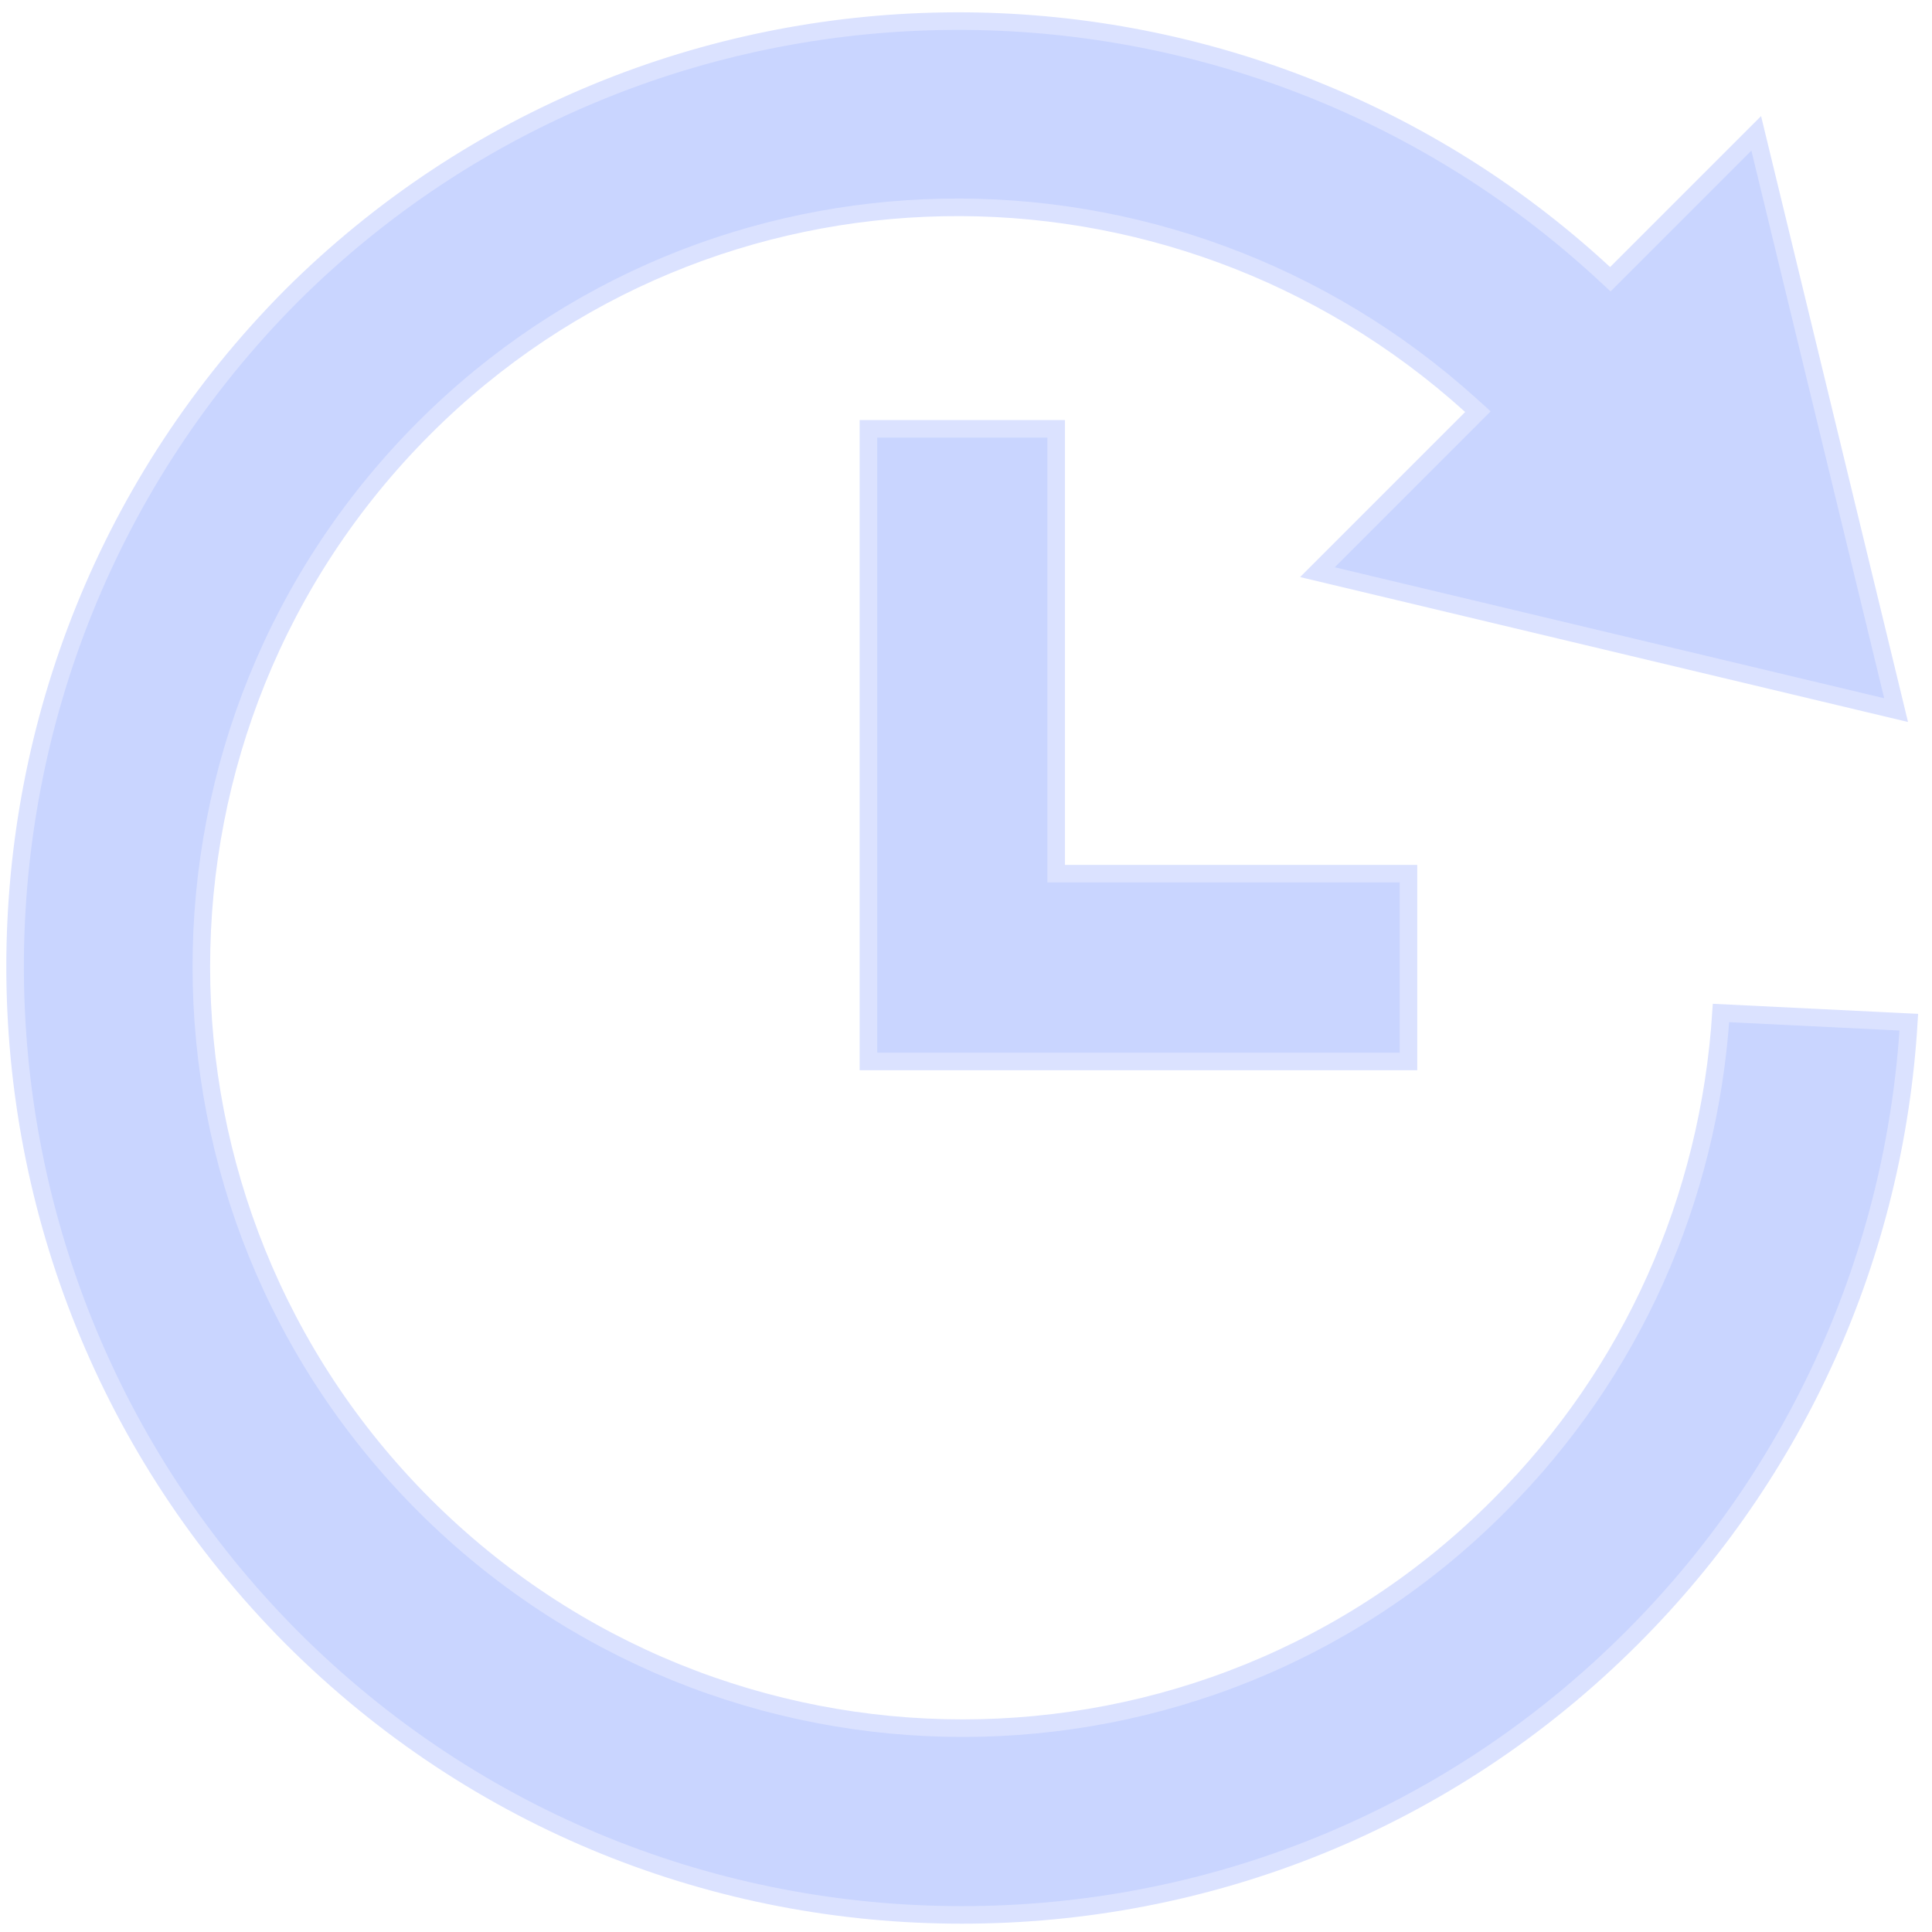
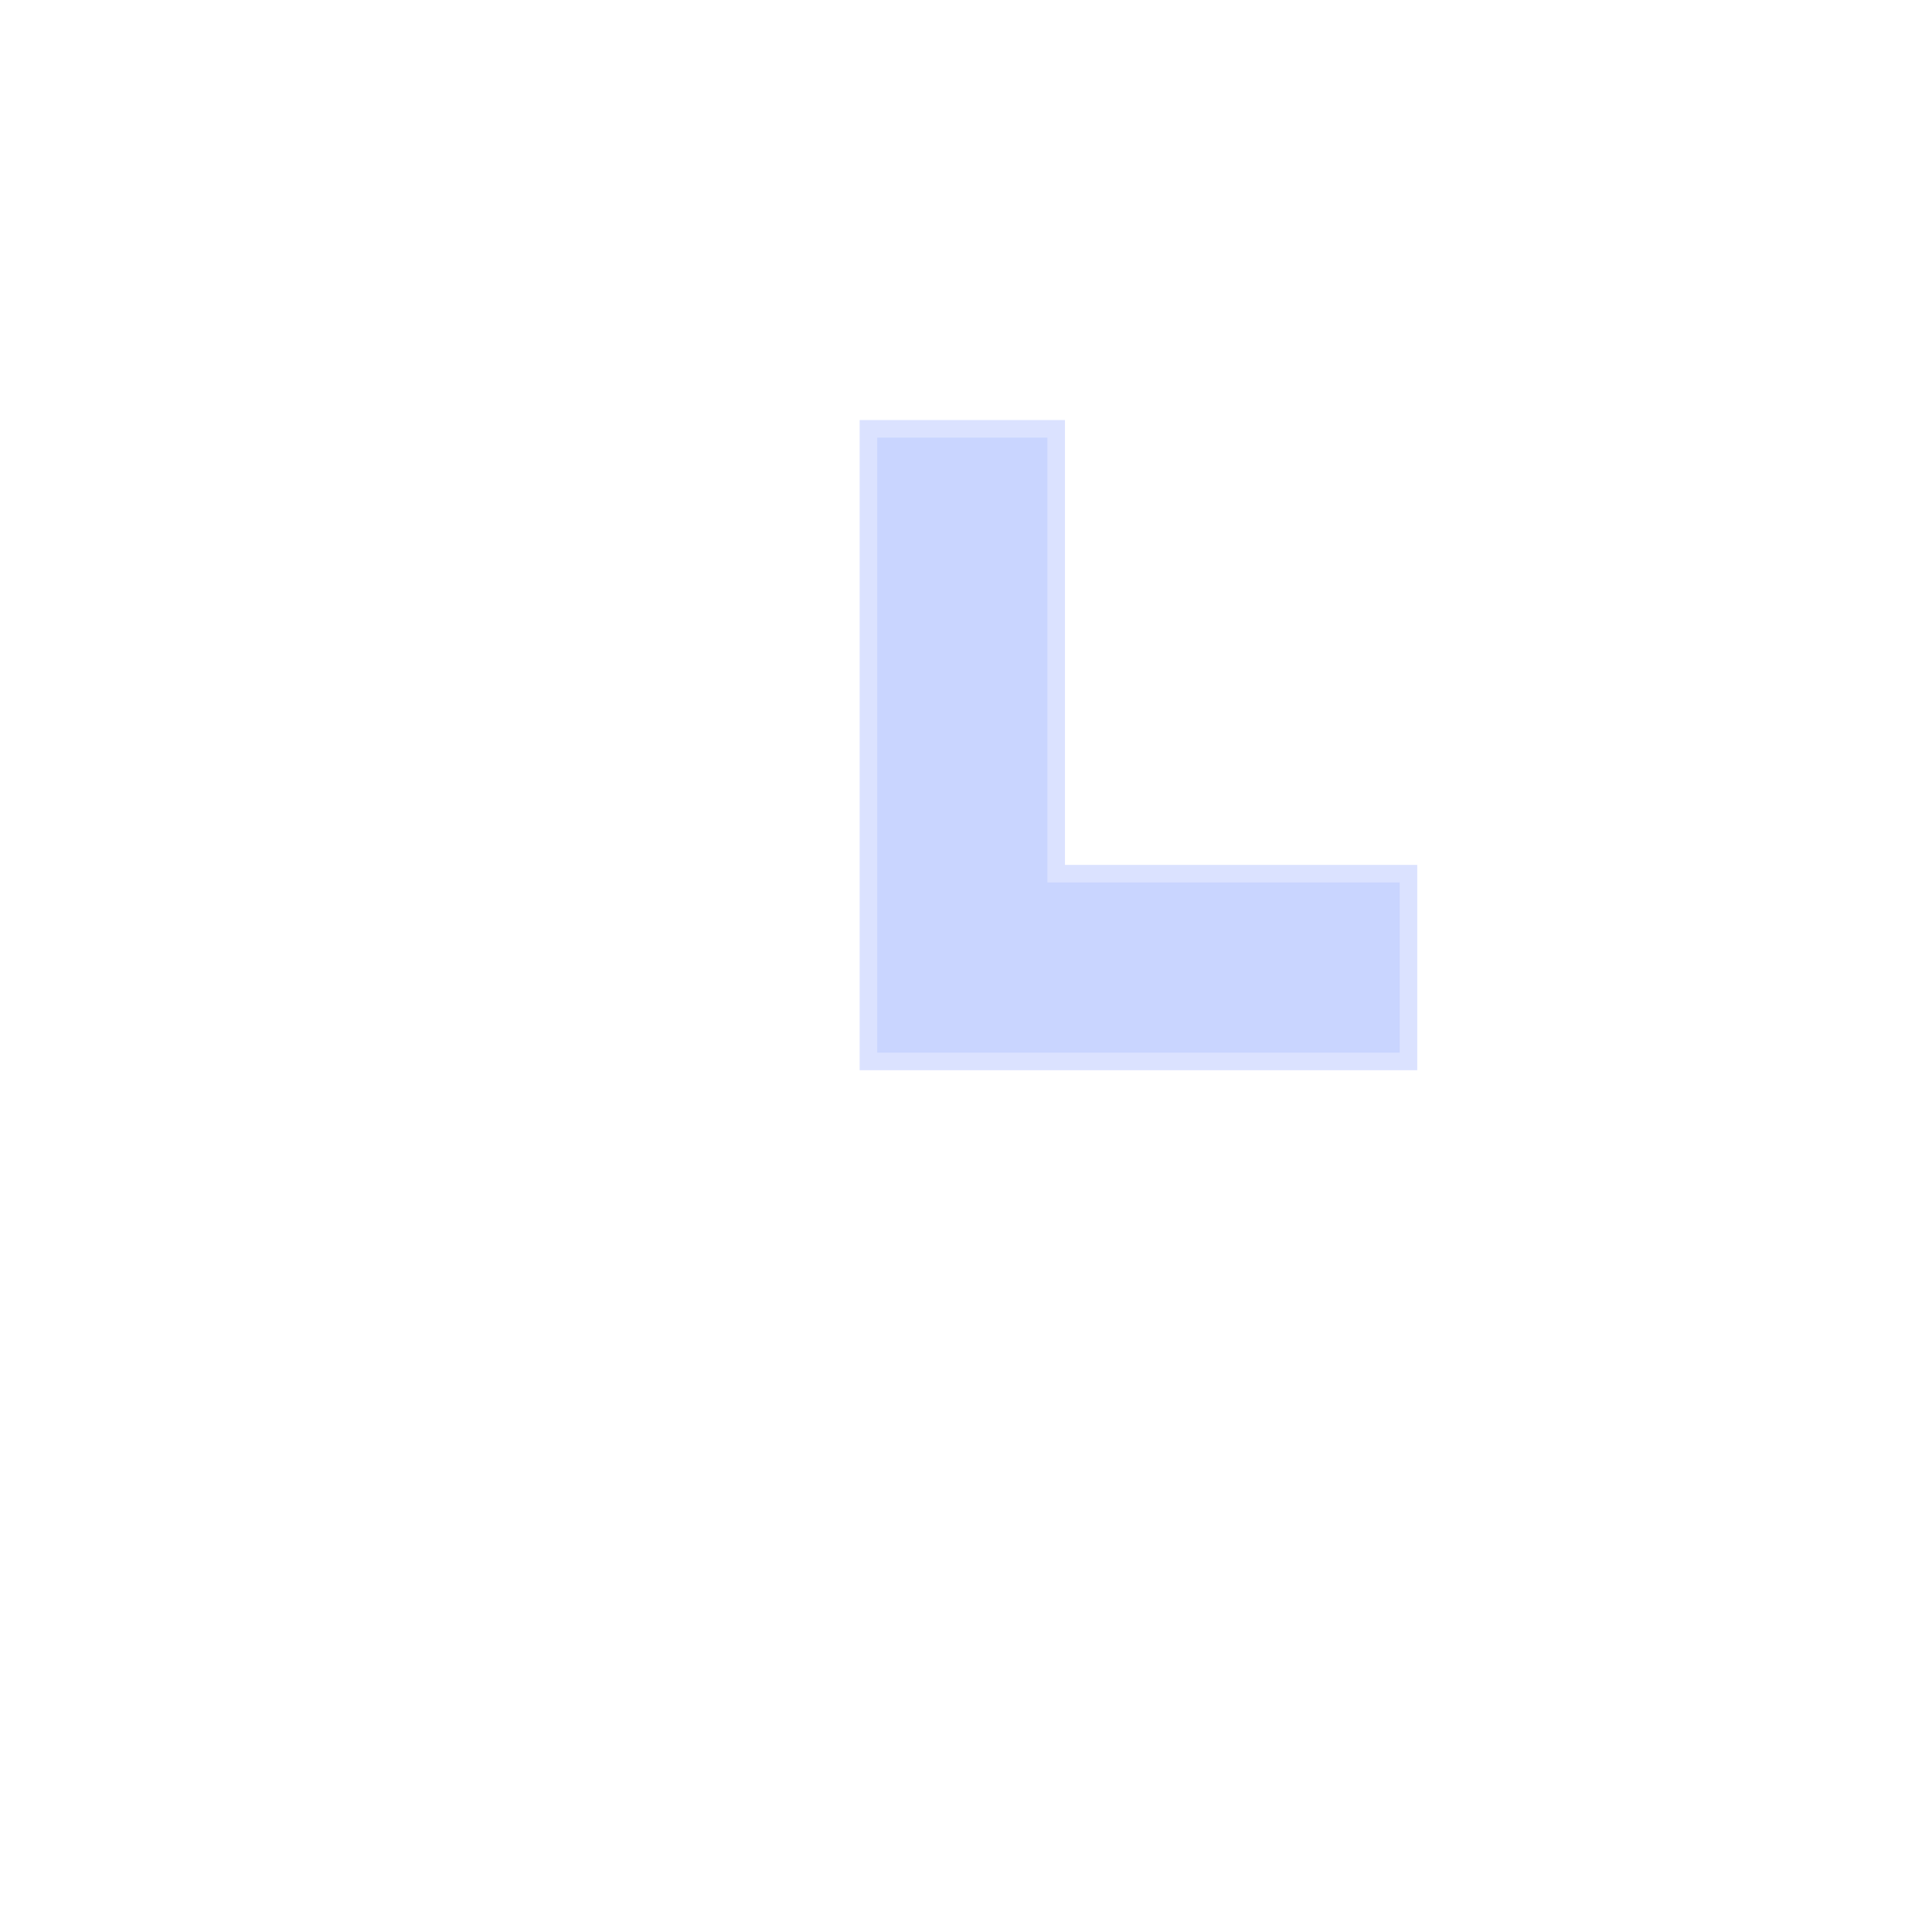
<svg xmlns="http://www.w3.org/2000/svg" width="110" height="110" viewBox="0 0 110 110" fill="none">
-   <path d="M107.956 40.431L75.009 32.577L83.775 23.811L84.146 23.439L83.757 23.087C66.716 7.669 40.512 8.012 24.16 24.364C7.231 41.292 7.231 68.77 24.159 85.699C41.087 102.626 68.566 102.628 85.38 85.698C92.915 78.162 97.301 68.266 97.987 57.675L108.68 58.199C107.887 71.413 102.344 83.823 92.923 93.243C82.363 103.803 68.624 109.027 54.769 109.027C40.914 109.027 27.175 103.803 16.615 93.243C-4.392 72.122 -4.393 37.941 16.615 16.82C37.166 -3.618 70.211 -3.96 91.333 15.572L91.686 15.899L92.026 15.559L99.992 7.593L107.956 40.431Z" fill="#C9D5FF" stroke="#DBE2FF" />
  <path d="M60.135 49.244V49.744H60.635H80.192V60.434H49.445V24.416L60.135 24.416V49.244Z" fill="#C9D5FF" stroke="#DBE2FF" />
</svg>